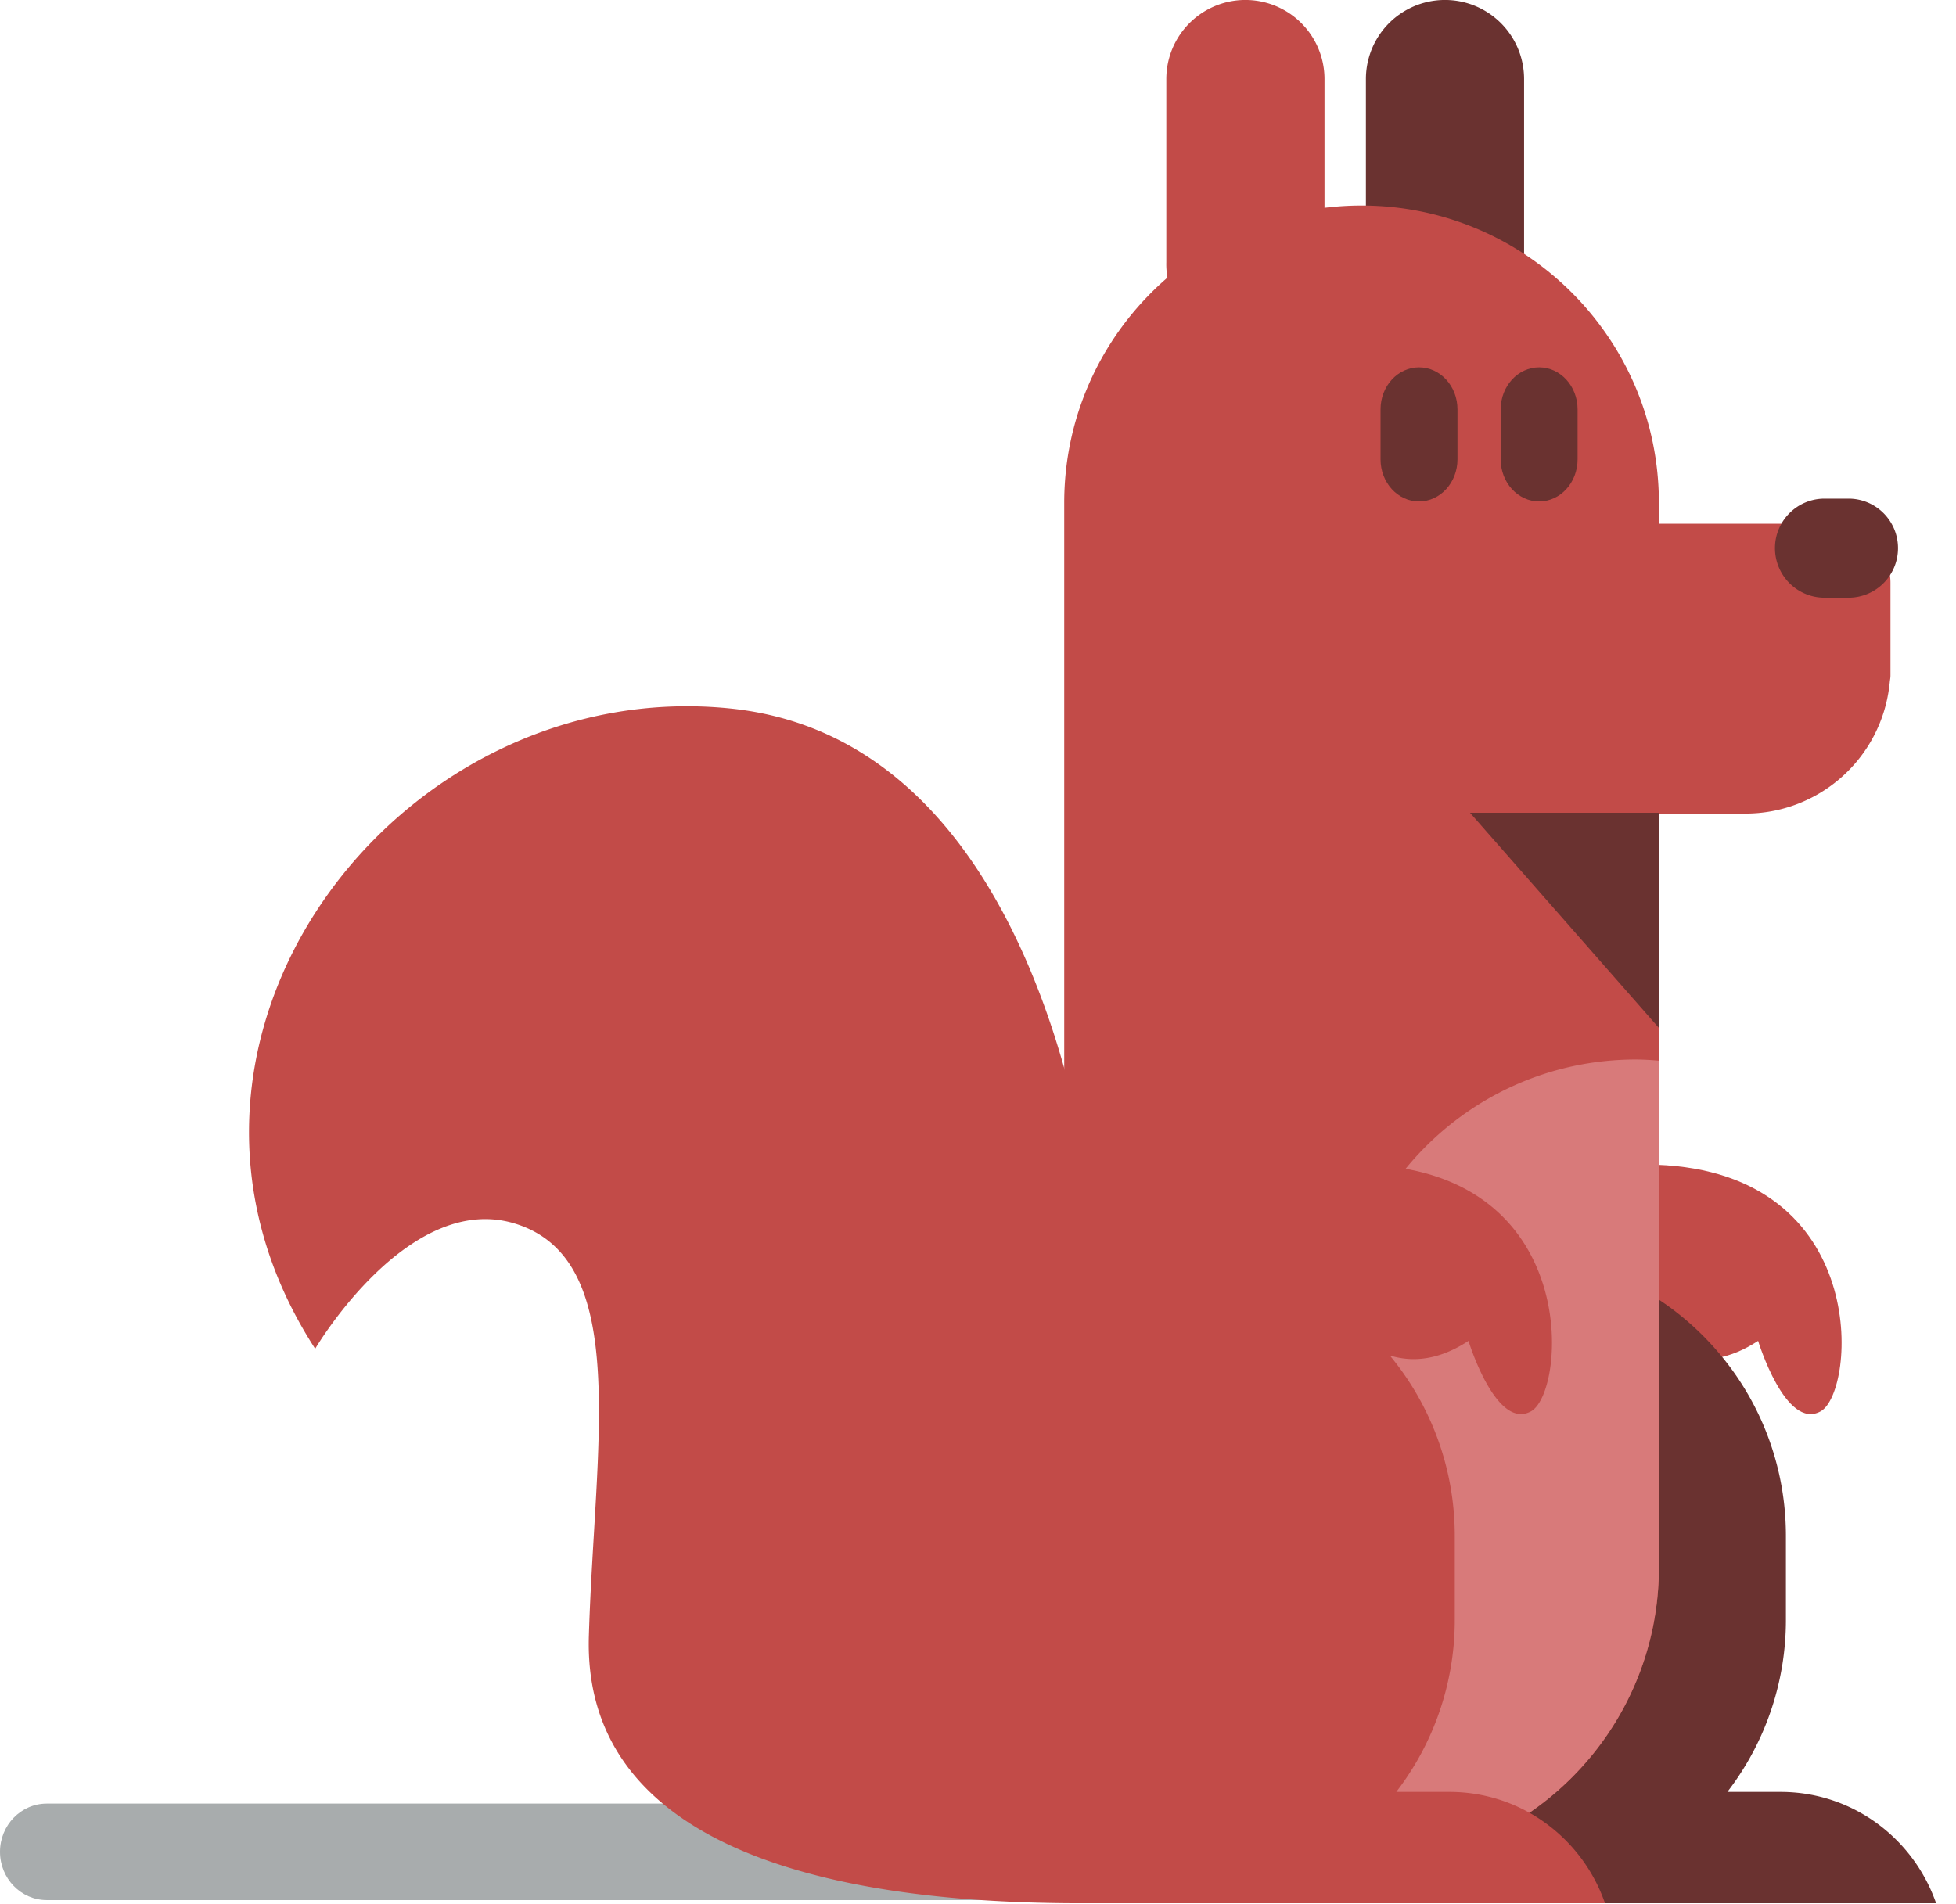
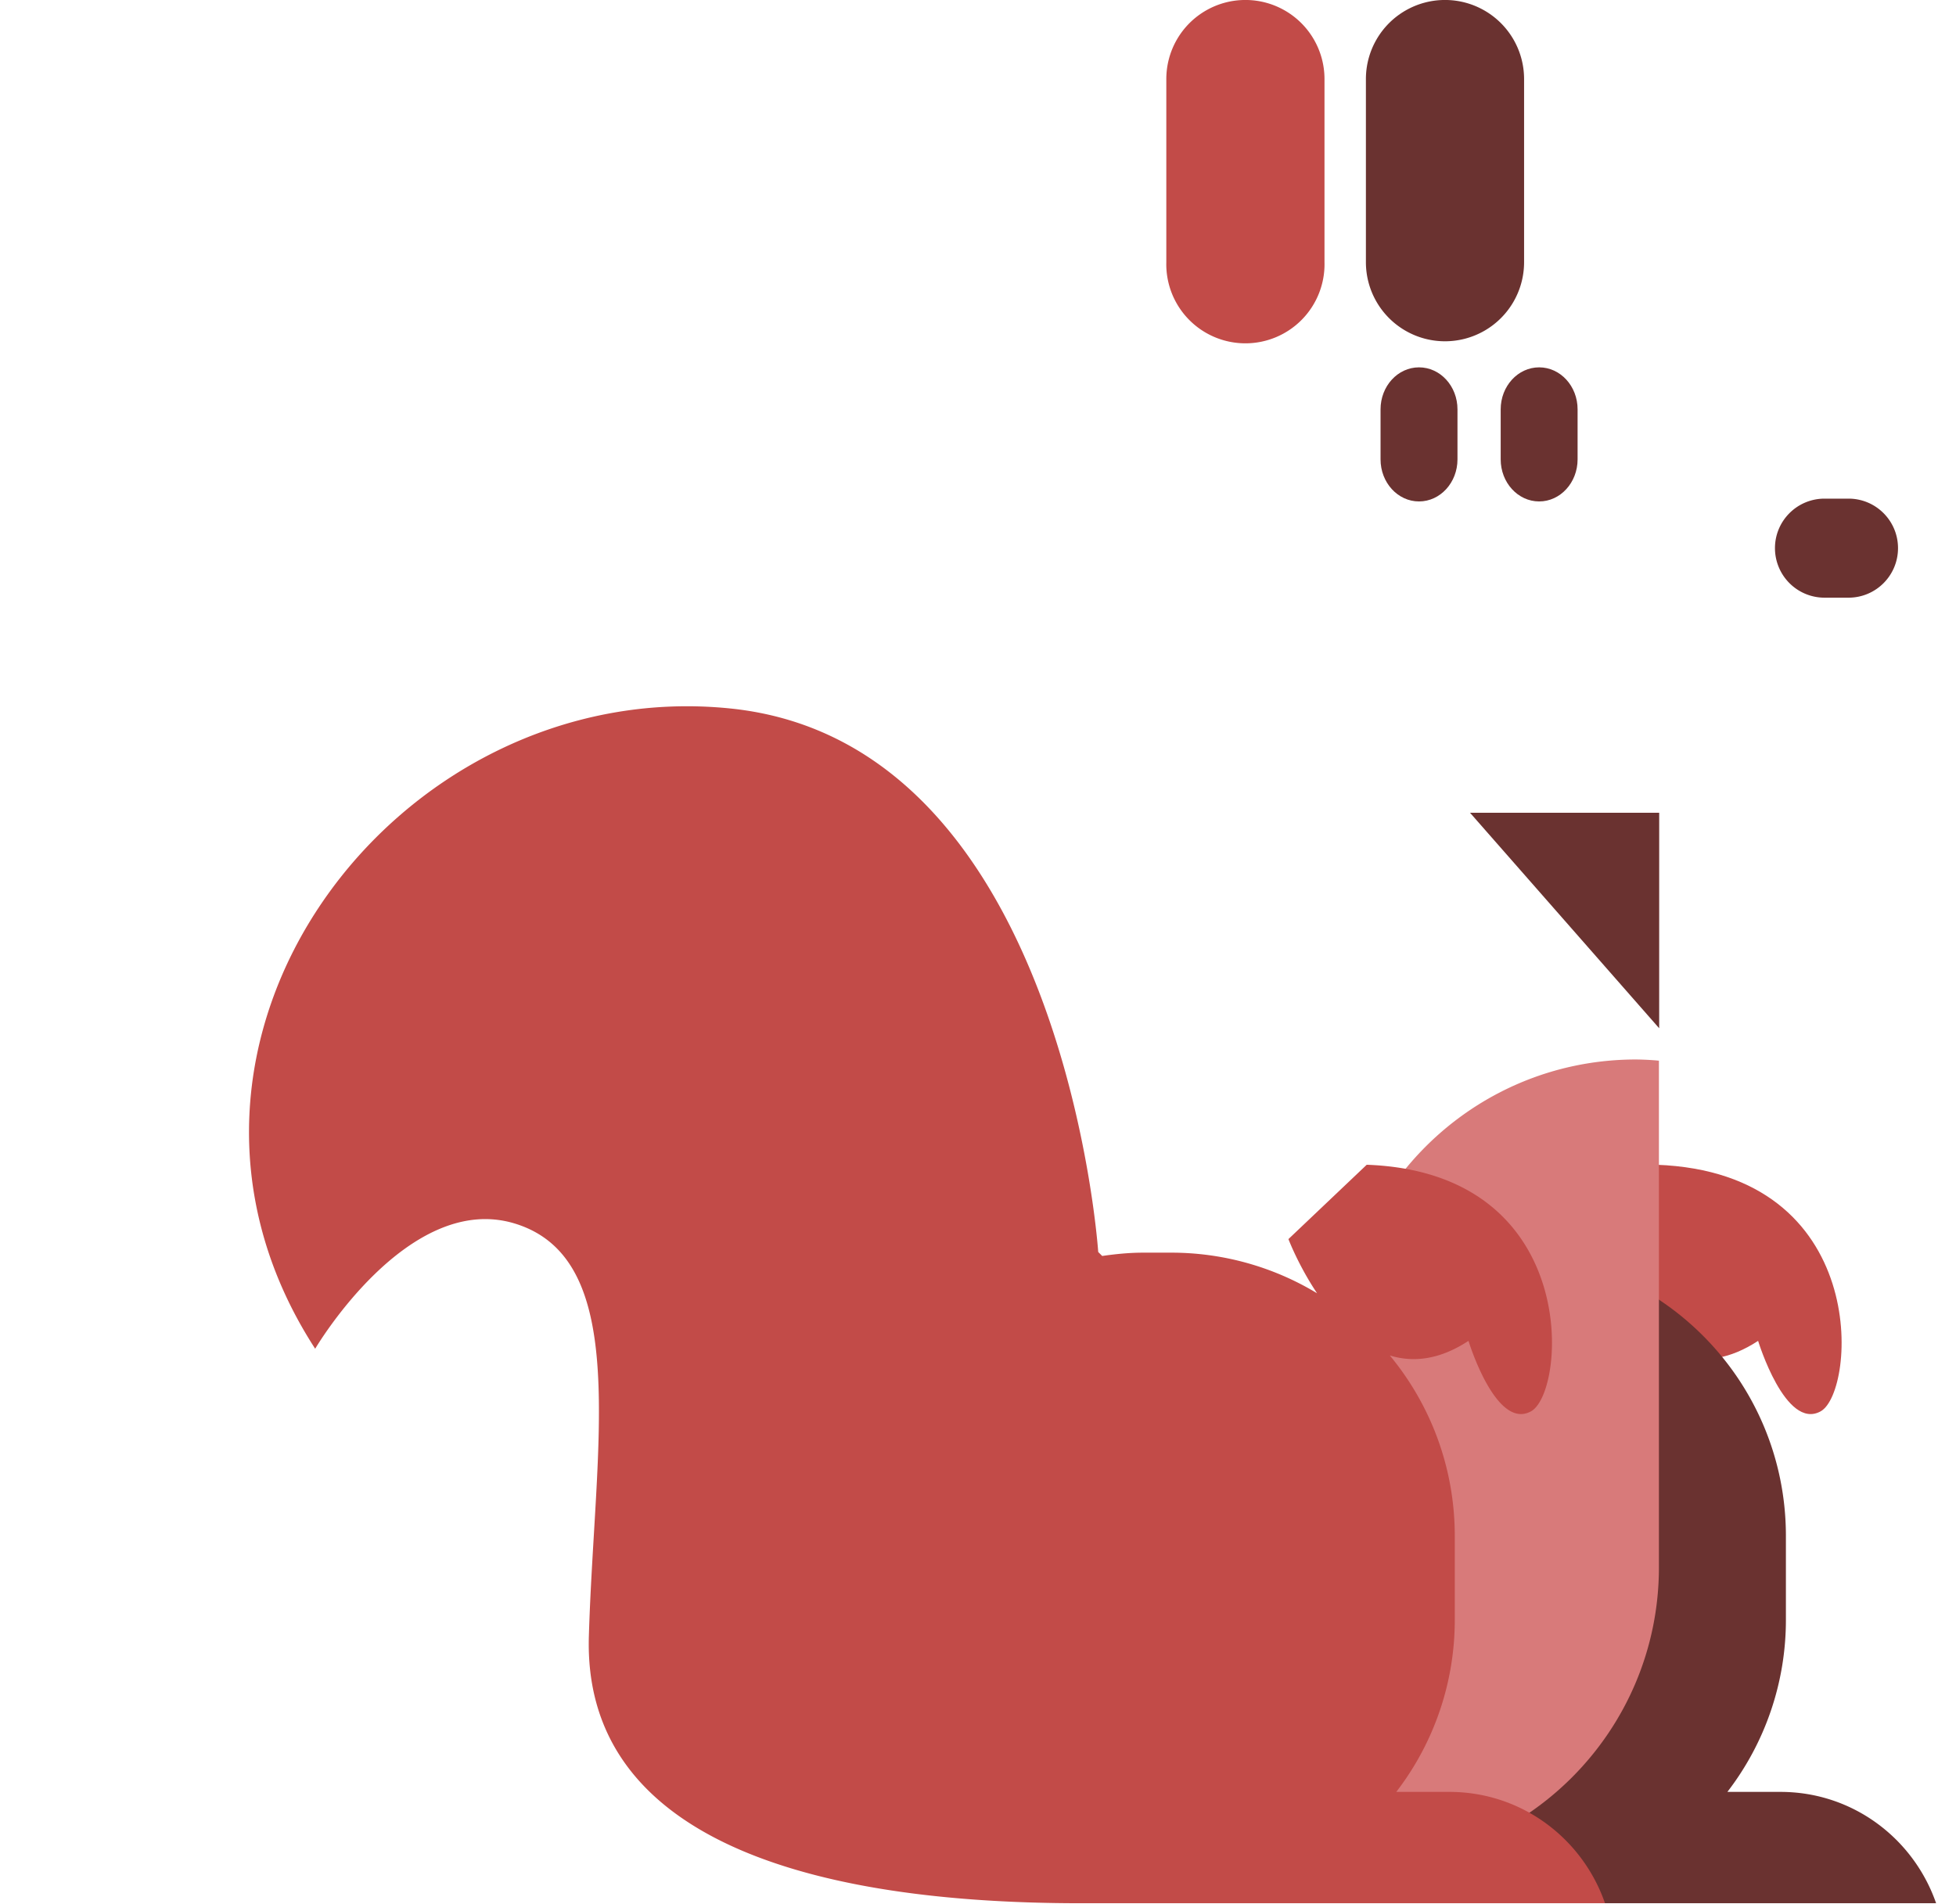
<svg xmlns="http://www.w3.org/2000/svg" viewBox="0 0 76 74">
  <g fill="none" fill-rule="evenodd">
-     <path fill="#A8ACAD" d="M0 71.966c0-1.035.814-1.875 1.819-1.875h54.729c1.006 0 1.82.84 1.82 1.875 0 1.035-.814 1.875-1.82 1.875H1.818C.815 73.841 0 73.001 0 71.966" />
    <path fill="#C24B48" d="M64.358 45.265l-3.042 2.889s2.585 6.844 6.995 3.955c0 0 1.065 3.498 2.433 2.737 1.369-.762 1.977-9.277-6.386-9.581" />
    <path fill="#6A3230" d="M59.218 10.19a3.073 3.073 0 01-6.146 0V3.072a3.073 3.073 0 116.146 0v7.116zm9.964 59.447h-2.065a10.945 10.945 0 002.274-6.68v-3.266c0-6.081-4.93-11.01-11.007-11.01h-1.097c-6.077 0-11.008 4.929-11.008 11.01v3.266c0 4.402 2.591 8.188 6.324 9.949a6.437 6.437 0 00-.49 1.058h23.114c-.872-2.512-3.236-4.327-6.045-4.327" />
-     <path fill="#C24B48" d="M71.159 20.353h-6.703v-.812c0-6.38-5.172-11.554-11.554-11.554-6.378 0-11.552 5.173-11.552 11.554v41.37c0 6.381 5.174 11.552 11.552 11.552 6.382 0 11.554-5.17 11.554-11.553V31.617h3.369a5.626 5.626 0 005.58-4.922c.003-.012.004-.028.006-.04a4.62 4.62 0 00.018-.166c.009-.079.025-.15.025-.237v-3.6a2.296 2.296 0 00-2.295-2.299" />
    <path fill="#D87A7A" d="M52.01 52.726v19.692c.295.023.59.046.89.046 6.384 0 11.557-5.174 11.557-11.554V41.22a10.614 10.614 0 00-.893-.046c-6.38 0-11.553 5.173-11.553 11.552" />
    <path fill="#6A3230" d="M56.63 17.853c0 .9-.668 1.634-1.495 1.634-.826 0-1.494-.733-1.494-1.634v-1.945c0-.901.668-1.632 1.494-1.632.827 0 1.495.73 1.495 1.632v1.945zm4.667 0c0 .9-.668 1.634-1.493 1.634-.826 0-1.495-.733-1.495-1.634v-1.945c0-.901.669-1.632 1.495-1.632.825 0 1.493.73 1.493 1.632v1.945z" />
    <path fill="#C24B48" d="M51.463 10.19a3.074 3.074 0 11-6.146 0V3.072a3.073 3.073 0 116.146 0v7.116z" />
    <path fill="#6A3230" d="M73.747 21.302c0 1.064-.86 1.925-1.924 1.925h-.93a1.925 1.925 0 01-1.927-1.925c0-1.063.863-1.924 1.927-1.924h.93c1.064 0 1.924.861 1.924 1.924m-9.279 10.283h-7.351l7.35 8.375z" />
    <path fill="#C24B48" d="M56.316 69.637h-2.064a10.944 10.944 0 002.273-6.68v-3.266c0-2.666-.948-5.11-2.524-7.015.887.274 1.91.185 3.057-.567 0 0 1.064 3.498 2.433 2.736 1.368-.761 1.976-9.276-6.387-9.58l-3.042 2.889s.386 1.02 1.112 2.105a10.935 10.935 0 00-5.656-1.578h-1.095c-.544 0-1.074.053-1.597.129l-.155-.155s-1.32-19.804-14.305-21.123c-12.982-1.322-23.82 13.001-16.12 24.883 0 0 3.605-6.128 7.752-4.867 4.548 1.385 3.103 8.563 2.882 16.044-.219 7.481 7.752 10.372 19.11 10.372h20.372c-.87-2.512-3.237-4.327-6.046-4.327" />
  </g>
</svg>